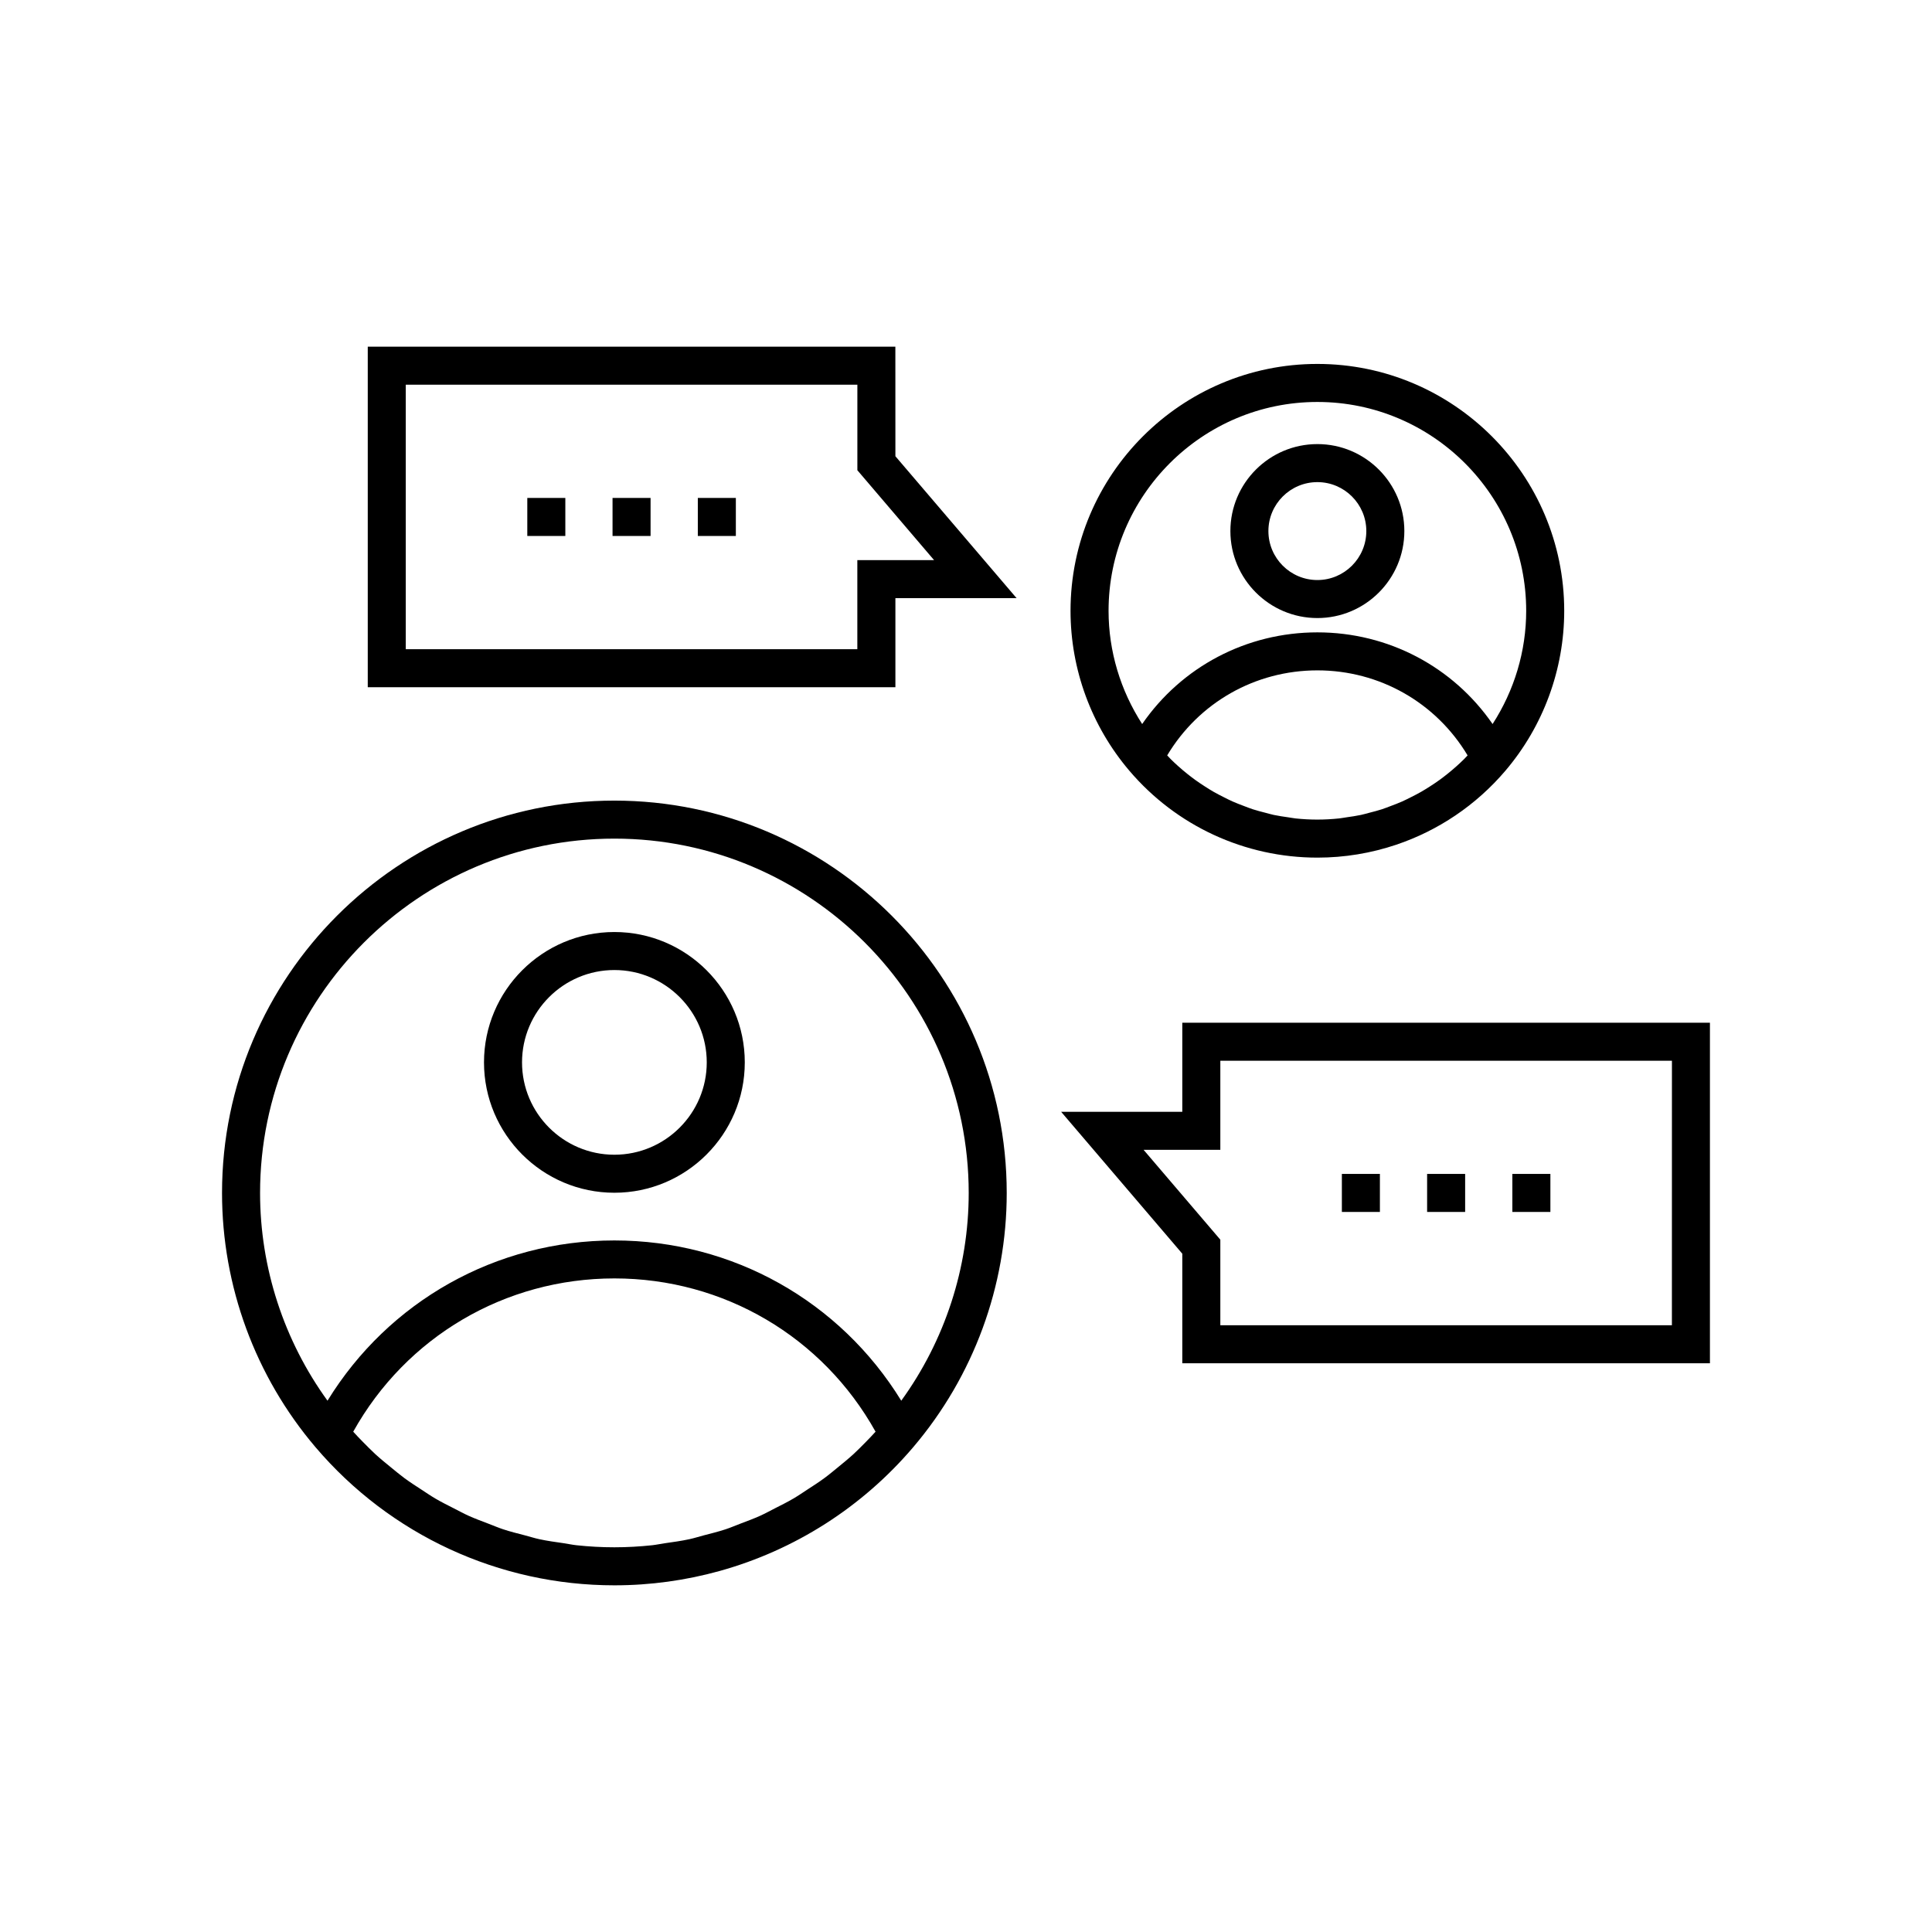
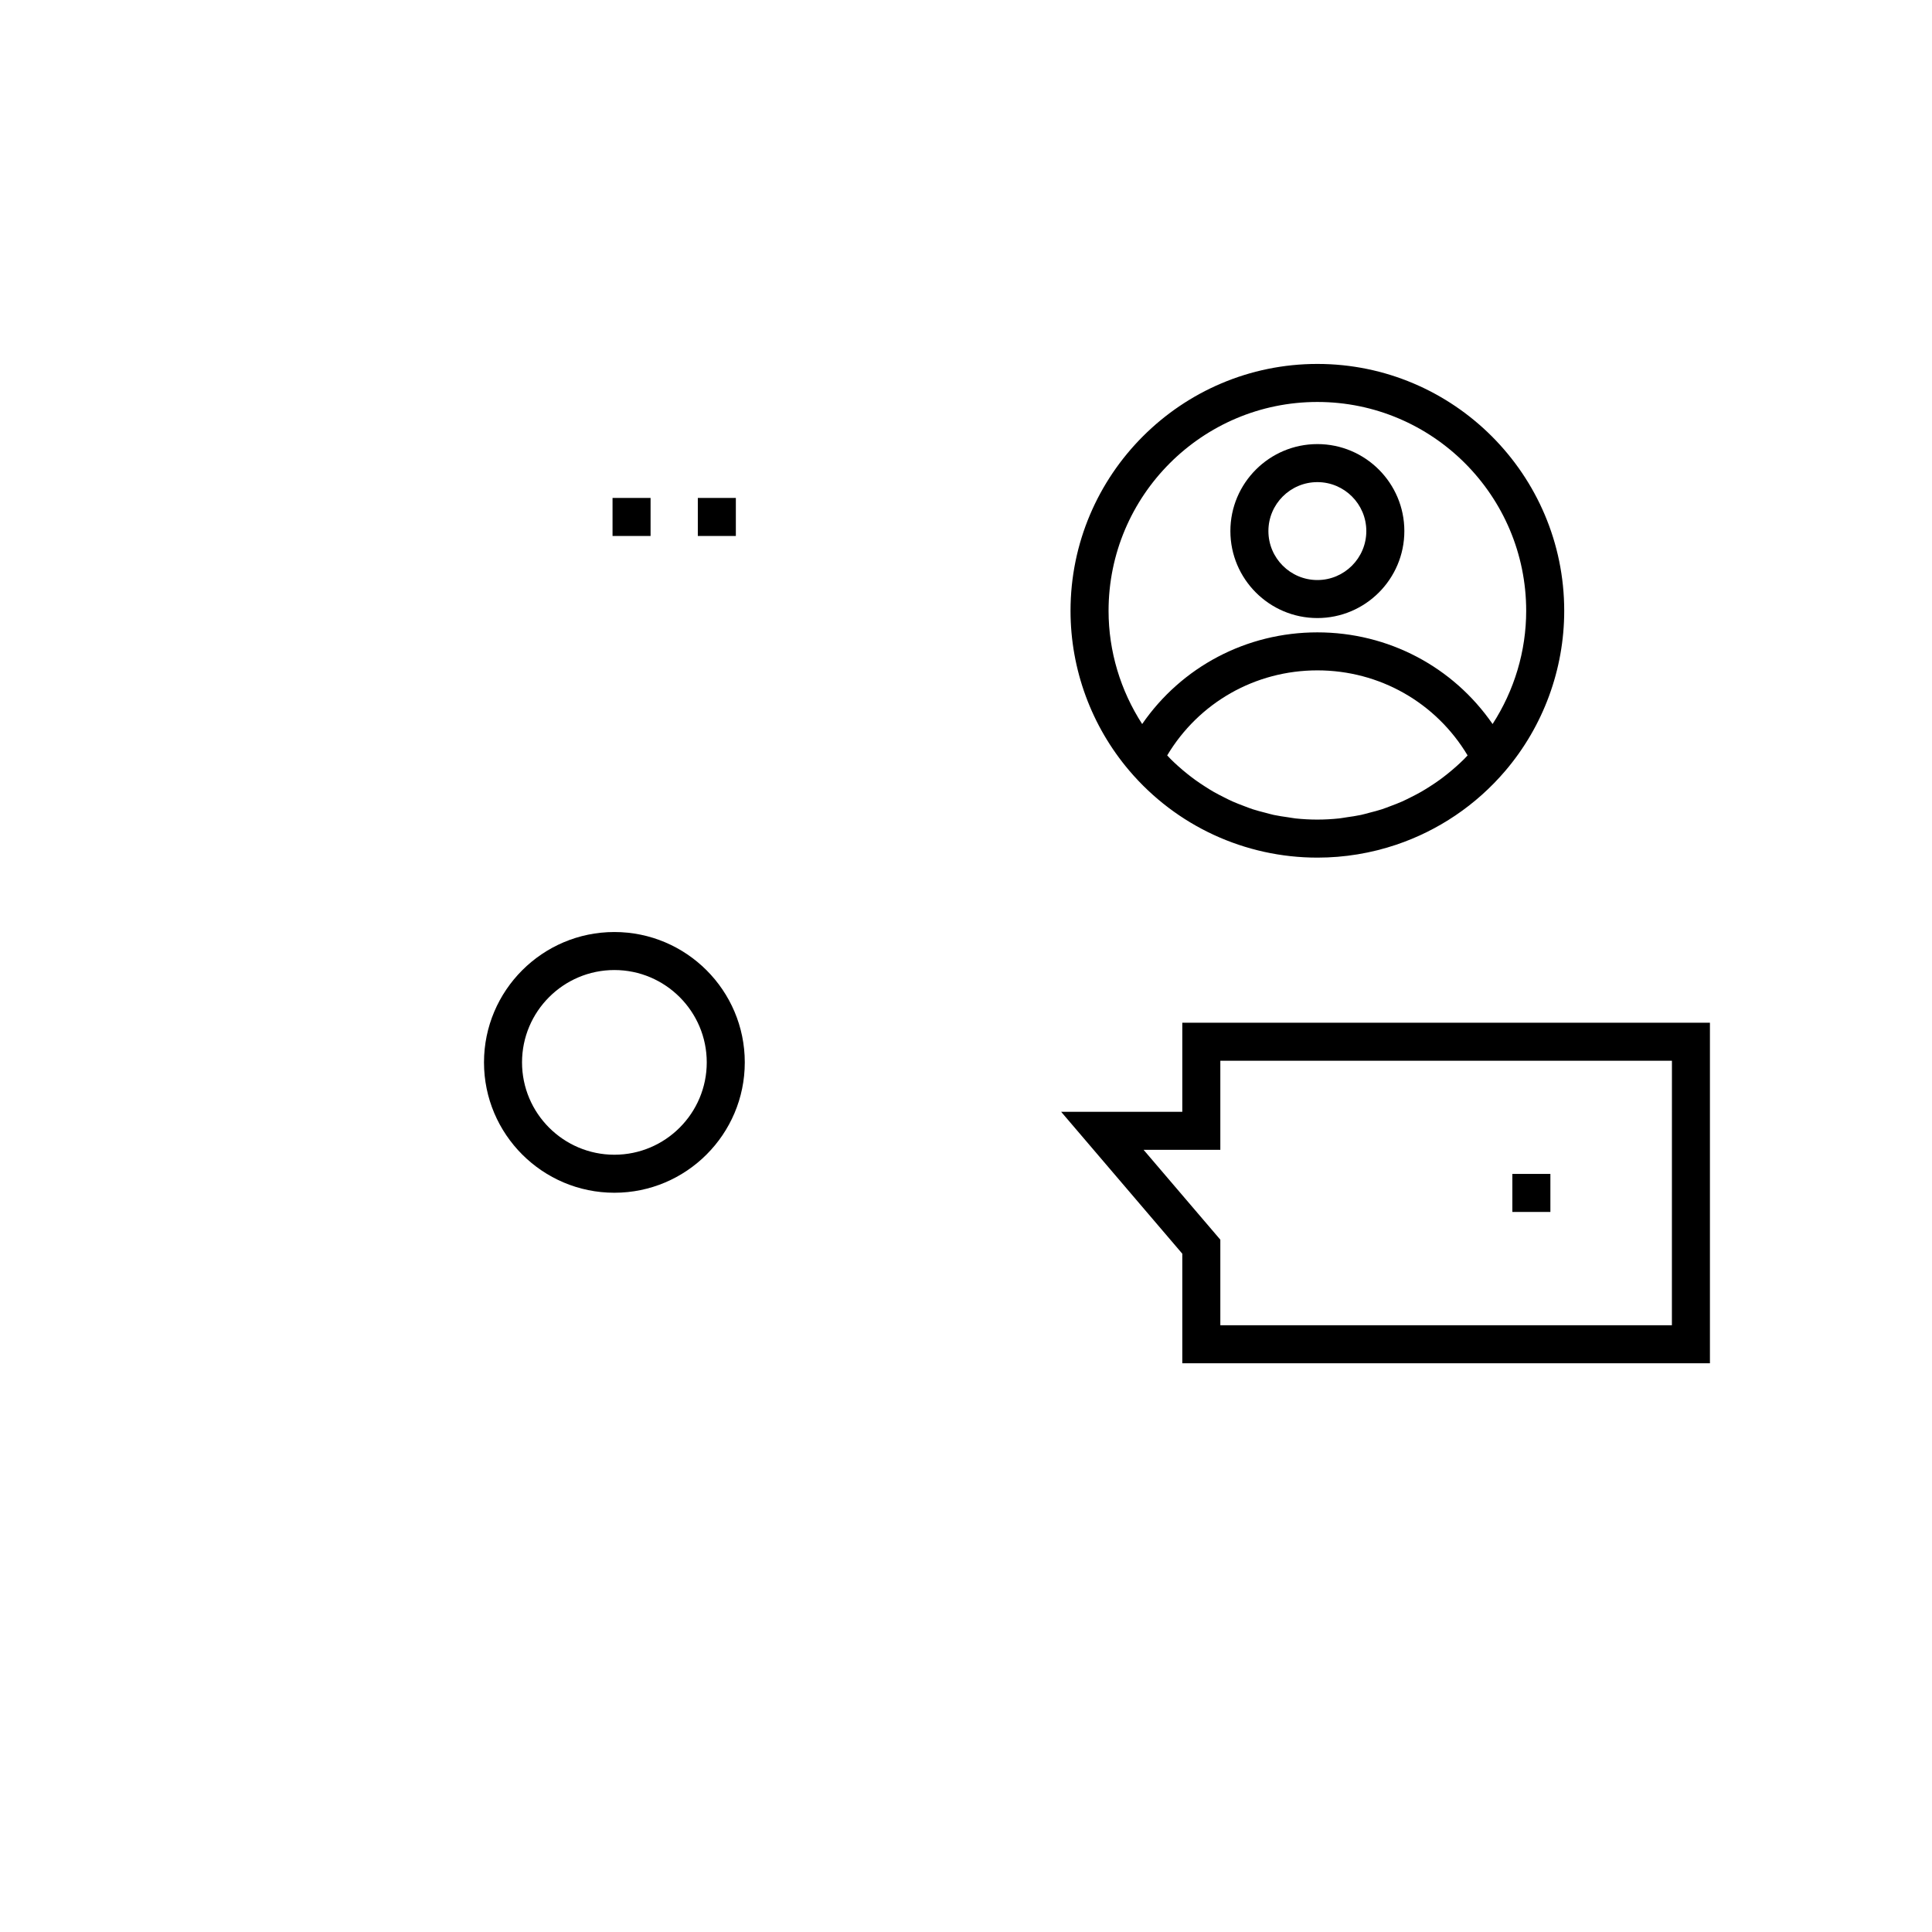
<svg xmlns="http://www.w3.org/2000/svg" fill="#000000" width="800px" height="800px" version="1.1" viewBox="144 144 512 512">
  <g>
    <path d="m306.82 460.09c19.055 0 34.555-15.5 34.555-34.547 0-19.051-15.5-34.547-34.555-34.547-19.055 0-34.555 15.5-34.555 34.547 0 19.051 15.5 34.547 34.555 34.547zm0-59.02c13.496 0 24.477 10.977 24.477 24.473 0 13.496-10.98 24.473-24.477 24.473-13.496 0-24.477-10.977-24.477-24.473 0-13.496 10.98-24.473 24.477-24.473z" />
-     <path d="m306.82 356.17c-57.332 0-103.98 46.648-103.98 103.98 0 24.668 8.801 48.602 24.777 67.375 19.793 23.258 48.66 36.602 79.199 36.602 9.543 0 18.918-1.305 27.91-3.805 19.777-5.504 37.672-16.809 51.281-32.797 0.004-0.004 0.004-0.012 0.012-0.016 15.977-18.773 24.773-42.691 24.773-67.359-0.004-57.34-46.645-103.98-103.98-103.98zm0 10.074c51.777 0 93.898 42.125 93.898 93.91 0 19.824-6.32 39.094-17.875 55.047-16.207-26.367-44.652-42.469-76.023-42.469-31.371 0-59.824 16.102-76.027 42.469-11.551-15.957-17.871-35.223-17.871-55.047 0-51.785 42.121-93.91 93.898-93.91zm-10.051 187.26c-1.121-0.121-2.211-0.363-3.32-0.527-2.184-0.316-4.375-0.609-6.519-1.074-1.301-0.281-2.562-0.688-3.844-1.023-1.914-0.5-3.836-0.969-5.711-1.59-1.34-0.441-2.633-1-3.949-1.5-1.762-0.676-3.535-1.32-5.254-2.098-1.32-0.594-2.59-1.301-3.879-1.953-1.645-0.836-3.301-1.656-4.891-2.59-1.273-0.746-2.488-1.586-3.727-2.391-1.531-0.992-3.066-1.984-4.535-3.066-1.203-0.891-2.348-1.859-3.512-2.805-1.414-1.152-2.828-2.301-4.18-3.539-1.113-1.023-2.168-2.117-3.238-3.191-0.887-0.891-1.75-1.805-2.602-2.742 14.023-25.141 40.227-40.621 69.215-40.621 28.984 0 55.188 15.477 69.211 40.621-0.852 0.934-1.719 1.852-2.602 2.742-1.066 1.078-2.125 2.168-3.238 3.191-1.352 1.234-2.766 2.387-4.184 3.543-1.16 0.941-2.301 1.91-3.504 2.793-1.477 1.094-3.016 2.082-4.551 3.074-1.234 0.809-2.445 1.645-3.715 2.383-1.598 0.941-3.258 1.762-4.906 2.598-1.285 0.656-2.547 1.352-3.863 1.949-1.727 0.781-3.512 1.434-5.281 2.106-1.305 0.496-2.59 1.055-3.918 1.492-1.883 0.621-3.816 1.094-5.738 1.594-1.273 0.336-2.527 0.738-3.82 1.02-2.148 0.469-4.344 0.762-6.535 1.078-1.105 0.156-2.191 0.398-3.305 0.523-3.32 0.355-6.676 0.547-10.051 0.547-3.383 0.004-6.734-0.188-10.055-0.543z" />
-     <path d="m499.61 455.1h10.078v10.078h-10.078z" />
-     <path d="m522.2 455.1h10.078v10.078h-10.078z" />
-     <path d="m544.79 455.1h10.078v10.078h-10.078z" />
+     <path d="m544.79 455.1h10.078v10.078h-10.078" />
    <path d="m457.32 415.03v23.605h-32.113l32.113 37.609v29.039h139.83v-90.254zm129.75 80.18h-119.67v-22.68l-20.336-23.812h20.336v-23.605h119.68z" />
    <path d="m493.12 307.79c12.707 0 23.047-10.344 23.047-23.055 0-12.707-10.336-23.047-23.047-23.047-12.715 0-23.055 10.336-23.055 23.047 0 12.711 10.34 23.055 23.055 23.055zm0-36.023c7.148 0 12.969 5.816 12.969 12.969 0 7.156-5.82 12.98-12.969 12.98-7.16 0-12.98-5.824-12.98-12.98 0-7.152 5.82-12.969 12.98-12.969z" />
    <path d="m493.12 371.28c7.203 0 14.254-1.18 20.918-3.426 11.098-3.746 21.117-10.453 28.906-19.598 0.004-0.008 0.004-0.016 0.012-0.016 10.043-11.809 15.578-26.852 15.578-42.363 0-36.078-29.344-65.43-65.41-65.43-36.074-0.004-65.422 29.352-65.422 65.43 0 15.52 5.539 30.566 15.59 42.375 12.449 14.633 30.609 23.027 49.828 23.027zm-5.844-10.395c-0.645-0.07-1.273-0.203-1.914-0.293-1.273-0.184-2.547-0.359-3.805-0.629-0.754-0.16-1.484-0.383-2.223-0.574-1.121-0.289-2.242-0.57-3.336-0.926-0.773-0.25-1.523-0.555-2.281-0.84-1.031-0.391-2.07-0.777-3.078-1.227-0.758-0.336-1.496-0.715-2.238-1.09-0.969-0.484-1.938-0.98-2.883-1.523-0.723-0.418-1.434-0.867-2.141-1.32-0.914-0.586-1.816-1.188-2.695-1.824-0.68-0.492-1.344-1.008-2.004-1.531-0.859-0.688-1.703-1.398-2.523-2.137-0.613-0.555-1.227-1.125-1.816-1.707-0.348-0.348-0.68-0.719-1.02-1.074 8.363-13.984 23.312-22.535 39.805-22.535 16.488 0 31.438 8.555 39.805 22.539-0.328 0.336-0.641 0.691-0.973 1.02-0.625 0.617-1.266 1.211-1.914 1.797-0.793 0.715-1.609 1.398-2.434 2.062-0.68 0.543-1.367 1.074-2.07 1.586-0.859 0.621-1.742 1.211-2.637 1.785-0.734 0.461-1.457 0.922-2.199 1.348-0.93 0.535-1.883 1.023-2.844 1.504-0.754 0.375-1.5 0.762-2.269 1.102-1.004 0.449-2.031 0.832-3.066 1.219-0.758 0.285-1.516 0.59-2.289 0.844-1.098 0.355-2.215 0.641-3.336 0.926-0.742 0.191-1.473 0.414-2.223 0.574-1.254 0.27-2.527 0.445-3.805 0.629-0.641 0.09-1.27 0.223-1.914 0.293-1.93 0.203-3.879 0.316-5.84 0.316-1.961 0.004-3.906-0.109-5.84-0.312zm5.844-110.36c30.516 0 55.336 24.832 55.336 55.355 0 10.691-3.152 21.094-8.906 29.996-10.461-15.156-27.625-24.293-46.43-24.293-18.812 0-35.977 9.137-46.434 24.293-5.754-8.898-8.906-19.305-8.906-29.996 0-30.523 24.824-55.355 55.34-55.355z" />
    <path d="m328.93 275.96h10.078v10.078h-10.078z" />
    <path d="m306.33 275.96h10.078v10.078h-10.078z" />
-     <path d="m283.74 275.96h10.078v10.078h-10.078z" />
-     <path d="m381.28 235.87h-139.82v90.246h139.83v-23.605h32.113l-32.113-37.605zm10.258 56.566h-20.336v23.605h-119.67v-70.098h119.68v22.676z" />
  </g>
</svg>